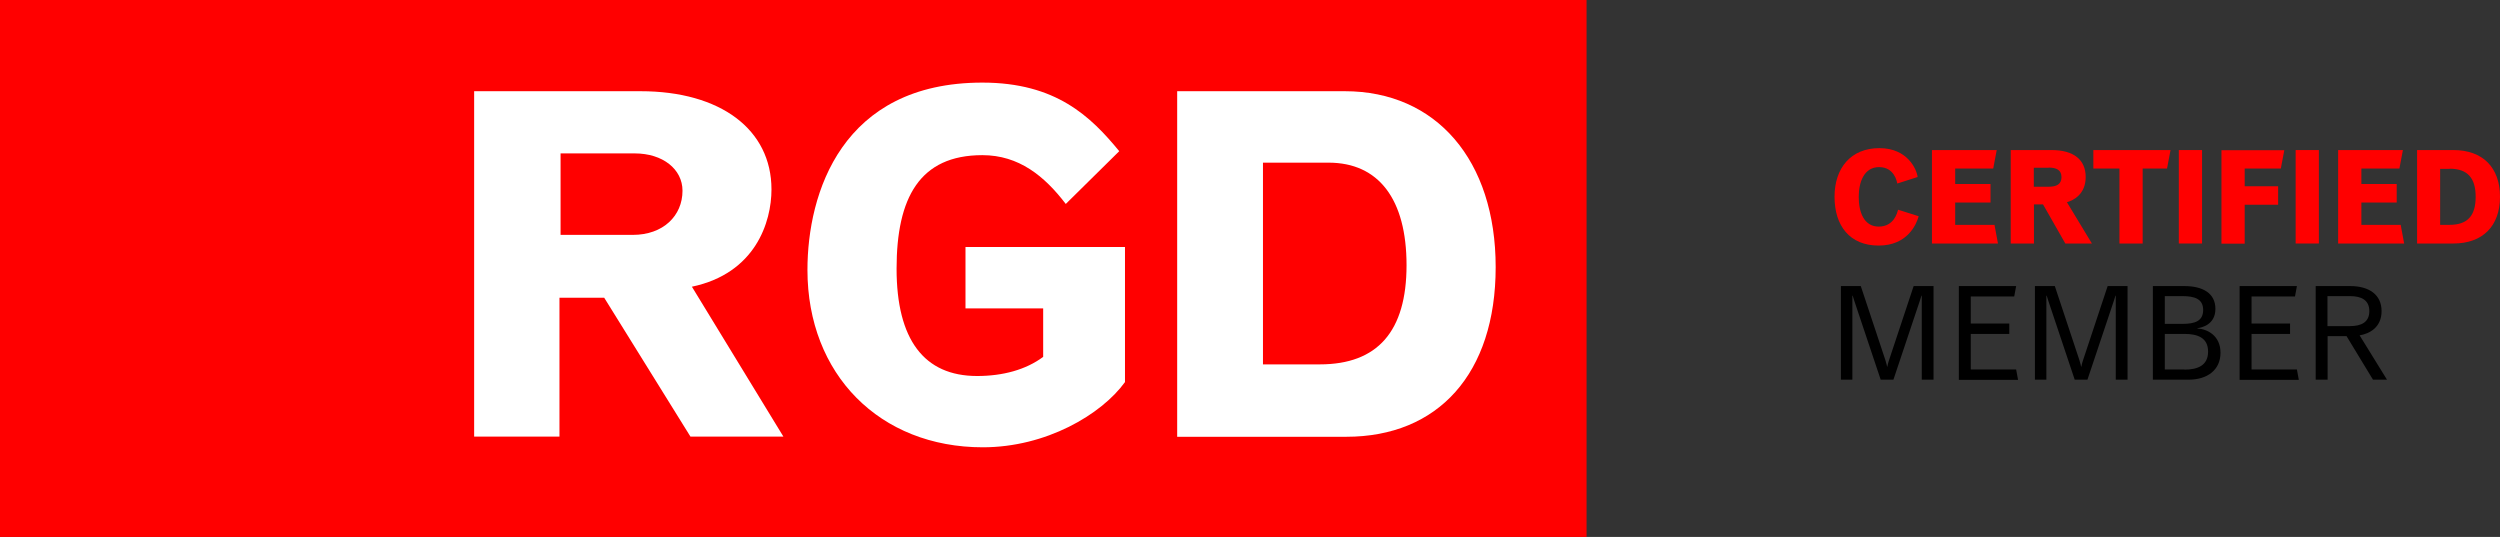
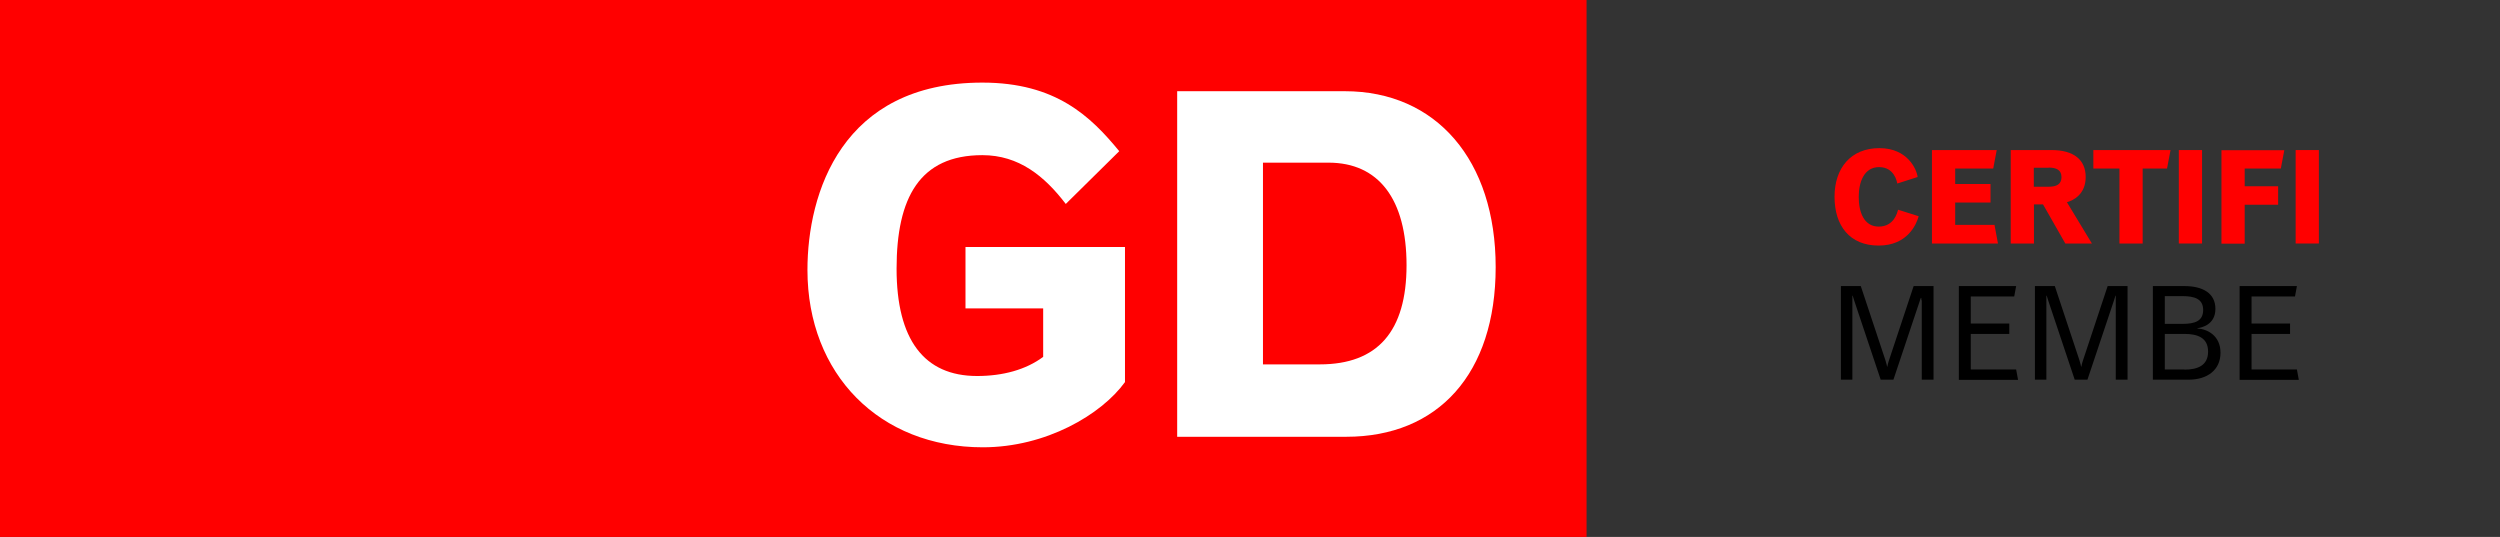
<svg xmlns="http://www.w3.org/2000/svg" width="149" height="32" viewBox="0 0 149 32" fill="none">
  <rect x="0" y="0" width="149" height="32" fill="#333333" stroke="none" />
  <g clip-path="url(#clip0_1020_1844)">
    <path d="M94.559 0H0V32H94.559V0Z" fill="#FF0000" />
-     <path d="M28.269 5.436H38.172C42.944 5.436 45.98 7.717 45.98 11.291C45.98 13.23 45.031 16.29 41.237 17.088L46.691 26.022H41.151L36.01 17.744H33.344V26.022H28.259V5.436H28.269ZM33.41 9.143V13.999H37.717C39.529 13.999 40.677 12.859 40.677 11.367C40.677 10.084 39.501 9.143 37.831 9.143H33.41Z" fill="white" />
    <path d="M67.049 22.772C65.645 24.71 62.343 26.659 58.577 26.659C52.43 26.659 48.124 22.315 48.124 16.09C48.124 11.519 50.163 4.923 58.549 4.923C62.941 4.923 65.009 6.947 66.707 9.01L63.52 12.156C62.258 10.502 60.731 9.247 58.549 9.247C54.811 9.247 53.436 11.785 53.436 16.014C53.436 20.244 55.077 22.41 58.236 22.41C59.763 22.41 61.139 22.04 62.173 21.27V18.381H57.543V14.722H67.049V22.781V22.772Z" fill="white" />
    <path d="M70.16 5.436H80.149C85.604 5.436 89.142 9.552 89.142 15.919C89.142 22.287 85.698 26.032 80.234 26.032H70.16V5.436ZM75.273 9.694V21.717H78.66C82.103 21.717 83.83 19.749 83.83 15.805C83.83 11.861 82.16 9.694 79.181 9.694H75.283H75.273Z" fill="white" />
-     <path d="M114.537 22.629V17.896C114.537 17.801 114.537 17.62 114.537 17.62H114.518C114.518 17.62 114.461 17.801 114.432 17.896L112.848 22.629H112.089L110.505 17.896C110.476 17.801 110.42 17.62 110.42 17.62H110.401C110.401 17.62 110.401 17.801 110.401 17.896V22.629H109.718V17.05H110.903L112.374 21.479C112.44 21.679 112.469 21.85 112.469 21.85H112.488C112.488 21.85 112.516 21.669 112.582 21.479L114.053 17.05H115.239V22.629H114.527H114.537Z" fill="black" />
+     <path d="M114.537 22.629V17.896H114.518C114.518 17.62 114.461 17.801 114.432 17.896L112.848 22.629H112.089L110.505 17.896C110.476 17.801 110.42 17.62 110.42 17.62H110.401C110.401 17.62 110.401 17.801 110.401 17.896V22.629H109.718V17.05H110.903L112.374 21.479C112.44 21.679 112.469 21.85 112.469 21.85H112.488C112.488 21.85 112.516 21.669 112.582 21.479L114.053 17.05H115.239V22.629H114.527H114.537Z" fill="black" />
    <path d="M116.747 22.629V17.05H120.162L120.048 17.668H117.458V19.284H119.754V19.901H117.458V22.021H120.162L120.276 22.639H116.747V22.629Z" fill="black" />
    <path d="M126.1 22.629V17.896C126.1 17.801 126.1 17.62 126.1 17.62H126.081C126.081 17.62 126.024 17.801 125.996 17.896L124.412 22.629H123.653L122.069 17.896C122.04 17.801 121.983 17.62 121.983 17.62H121.964C121.964 17.62 121.964 17.801 121.964 17.896V22.629H121.281V17.05H122.467L123.937 21.479C124.004 21.679 124.032 21.85 124.032 21.85H124.051C124.051 21.85 124.08 21.669 124.146 21.479L125.616 17.05H126.802V22.629H126.091H126.1Z" fill="black" />
    <path d="M128.311 22.629V17.05H130.189C131.261 17.05 132.039 17.459 132.039 18.409C132.039 19.36 131.204 19.531 130.967 19.559V19.578C131.536 19.607 132.342 19.987 132.342 21.023C132.342 22.059 131.545 22.629 130.445 22.629H128.311ZM130.075 19.303C130.805 19.303 131.308 19.141 131.308 18.476C131.308 17.811 130.796 17.649 130.075 17.649H129.022V19.303H130.075ZM130.189 22.03C130.995 22.03 131.602 21.774 131.602 20.956C131.602 20.139 130.995 19.901 130.189 19.901H129.022V22.021H130.189V22.03Z" fill="black" />
    <path d="M133.481 22.629V17.05H136.896L136.782 17.668H134.192V19.284H136.488V19.901H134.192V22.021H136.896L137.009 22.639H133.481V22.629Z" fill="black" />
-     <path d="M141.43 22.629L139.855 20.035H138.726V22.629H138.015V17.05H140.073C141.202 17.05 141.942 17.564 141.942 18.542C141.942 19.521 141.212 19.892 140.633 19.987L142.265 22.629H141.421H141.43ZM140.064 19.436C140.728 19.436 141.212 19.208 141.212 18.542C141.212 17.877 140.728 17.649 140.064 17.649H138.717V19.436H140.064Z" fill="black" />
    <path d="M114.356 12.878C114.224 13.363 113.692 14.636 111.966 14.636C110.239 14.636 109.338 13.448 109.338 11.728C109.338 10.008 110.315 8.829 112.013 8.829C113.711 8.829 114.243 10.122 114.29 10.55L113.076 10.939C113.057 10.797 112.886 9.96 111.994 9.96C111.103 9.96 110.78 10.844 110.78 11.738C110.78 12.631 111.084 13.505 111.975 13.505C112.867 13.505 113.076 12.697 113.123 12.498L114.356 12.888V12.878Z" fill="#FF0000" />
    <path d="M119.08 14.513H115.144V8.943H119.005L118.796 10.046H116.529V10.968H118.635V12.07H116.529V13.401H118.872L119.08 14.522V14.513Z" fill="#FF0000" />
    <path d="M124.677 14.513H123.093L121.765 12.184H121.224V14.513H119.839V8.943H122.268C123.596 8.943 124.307 9.523 124.307 10.55C124.307 11.576 123.577 11.947 123.188 12.051L124.677 14.513ZM122.107 9.998H121.215V11.129H122.107C122.543 11.129 122.865 10.996 122.865 10.559C122.865 10.122 122.543 9.989 122.107 9.989V9.998Z" fill="#FF0000" />
    <path d="M129.364 8.943L129.155 10.046H127.703V14.513H126.318V10.046H124.763V8.943H129.373H129.364Z" fill="#FF0000" />
    <path d="M131.242 14.513H129.857V8.943H131.242V14.513Z" fill="#FF0000" />
    <path d="M136.146 8.943L135.937 10.046H133.784V11.101H135.776V12.203H133.784V14.522H132.399V8.953H136.146V8.943Z" fill="#FF0000" />
    <path d="M138.205 14.513H136.82V8.943H138.205V14.513Z" fill="#FF0000" />
-     <path d="M143.289 14.513H139.353V8.943H143.213L143.005 10.046H140.738V10.968H142.843V12.07H140.738V13.401H143.081L143.289 14.522V14.513Z" fill="#FF0000" />
-     <path d="M146.221 14.513H144.058V8.943H146.221C147.966 8.943 149 9.979 149 11.728C149 13.477 147.966 14.513 146.221 14.513ZM145.993 10.065H145.433V13.401H145.993C147.093 13.401 147.549 12.831 147.549 11.728C147.549 10.626 147.084 10.055 145.993 10.055V10.065Z" fill="#FF0000" />
  </g>
  <defs>
    <clipPath id="clip0_1020_1844">
      <rect width="149" height="32" fill="white" />
    </clipPath>
  </defs>
</svg>